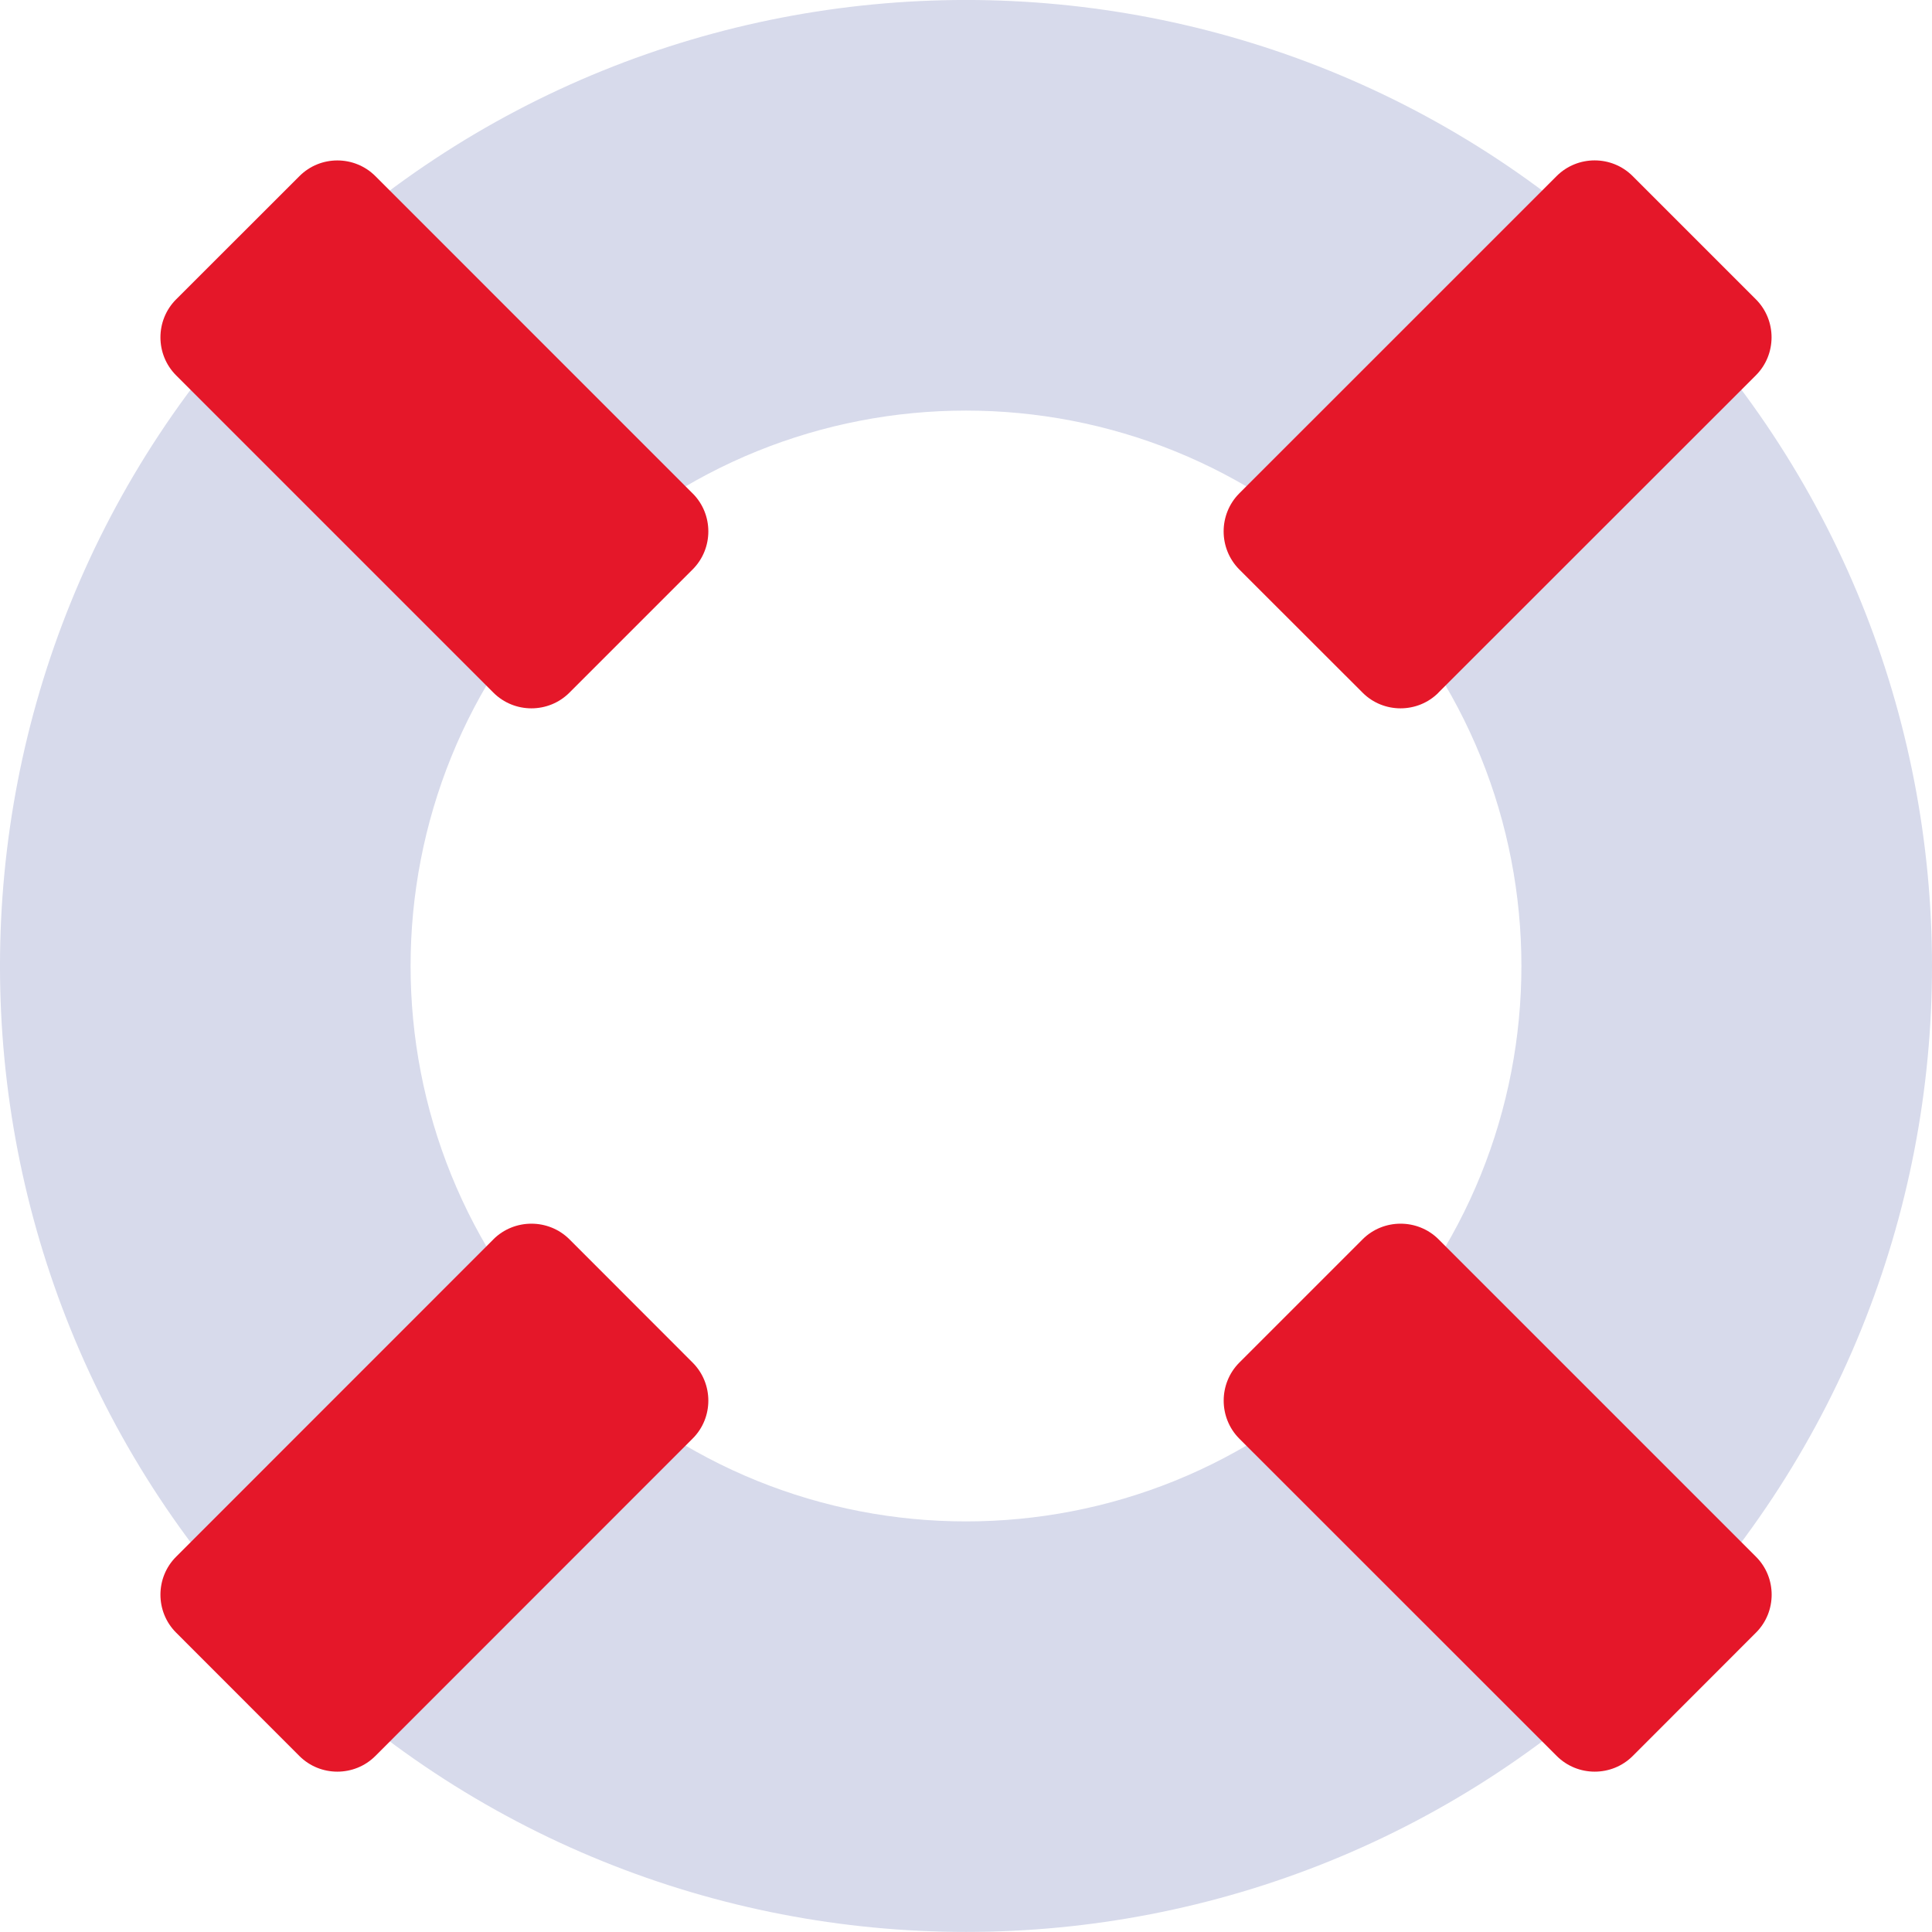
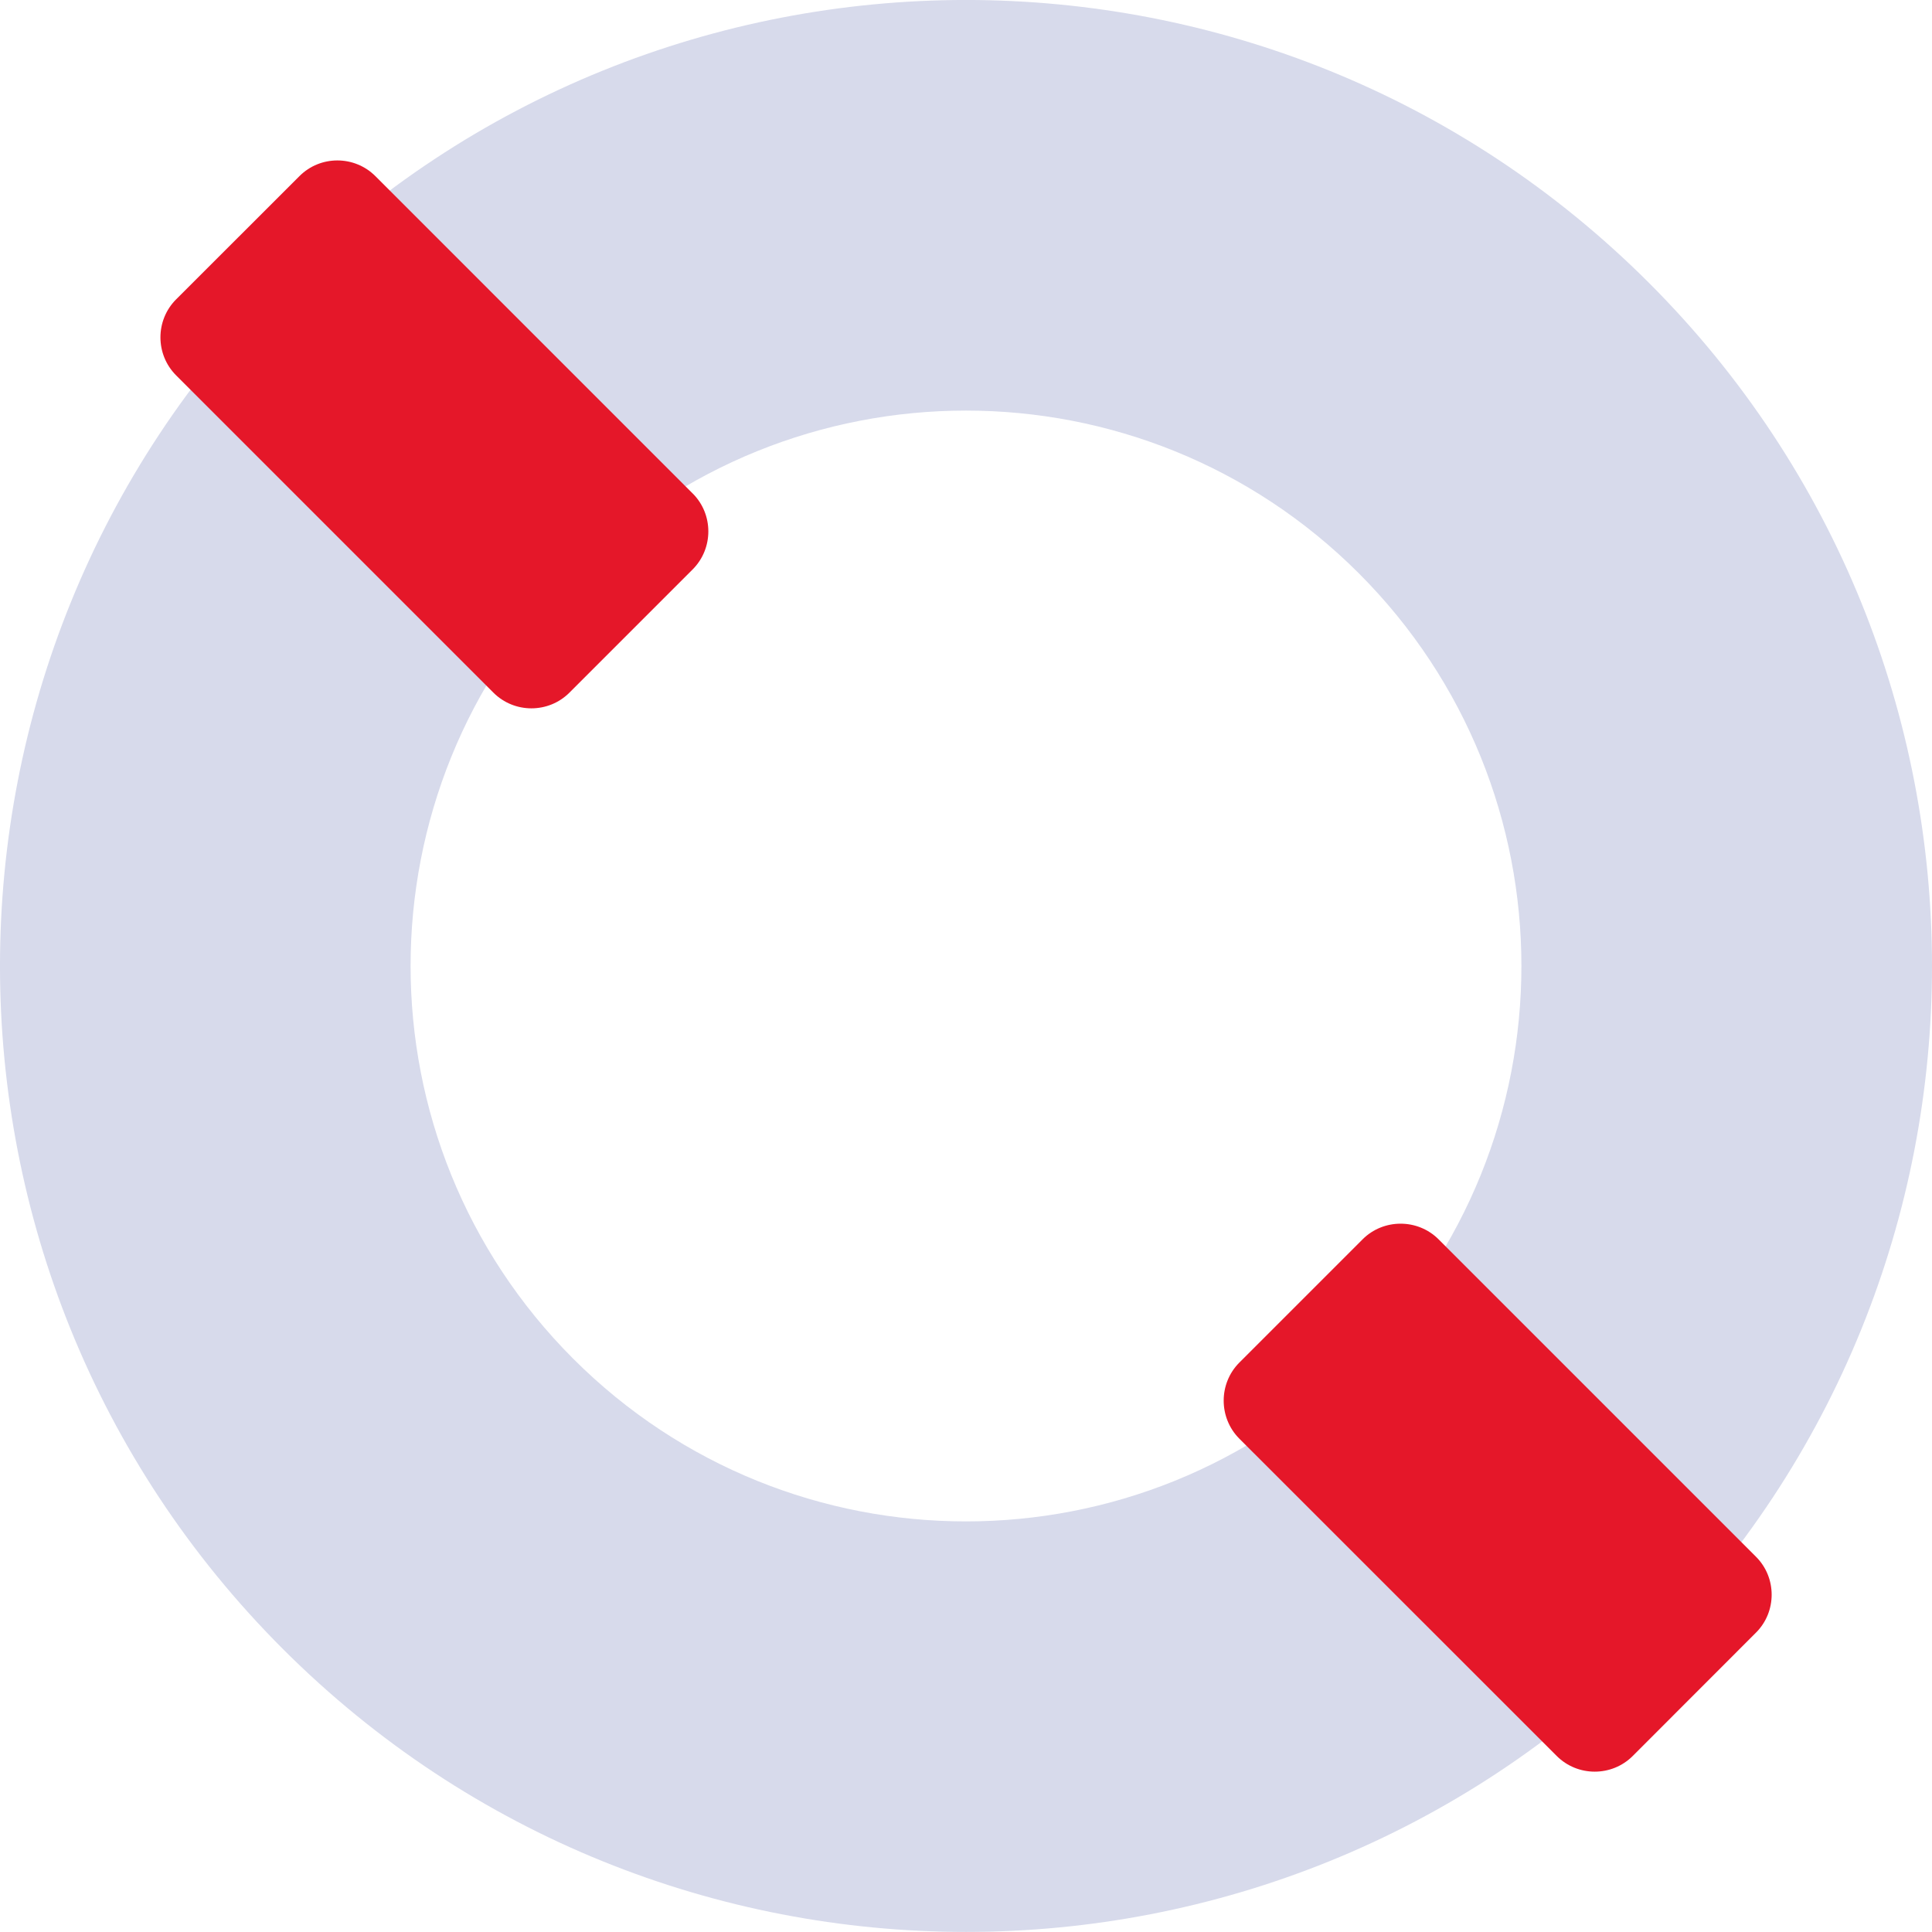
<svg xmlns="http://www.w3.org/2000/svg" id="Layer_2" viewBox="0 0 394.46 394.45">
  <defs>
    <style>.cls-1{fill:#e51729;}.cls-2{fill:#d7daeb;}</style>
  </defs>
  <g id="Layer_3">
    <g>
      <path class="cls-2" d="M336.68,57.76c-77.02-77.02-201.89-77.02-278.9,0-77.04,77.03-77.04,201.91-.02,278.92,77.04,77.02,201.91,77.02,278.92,0,77.04-77.02,77.04-201.89,0-278.92Zm-59.26,219.66c-44.3,44.28-116.1,44.28-160.38,0-44.28-44.3-44.28-116.1,0-160.38,44.28-44.28,116.08-44.28,160.38,0,44.28,44.28,44.28,116.08,0,160.38Z" />
      <path class="cls-1" d="M141.42,100.74c4.27,4.27,4.27,11.24,0,15.52l-25.16,25.16c-4.27,4.27-11.25,4.27-15.52,0L35.96,76.64c-4.27-4.27-4.27-11.25,0-15.52l25.18-25.16c4.25-4.27,11.23-4.27,15.5,0l64.78,64.79Z" />
-       <path class="cls-1" d="M100.74,253.03c4.27-4.25,11.25-4.25,15.52,0l25.16,25.18c4.27,4.27,4.27,11.25,0,15.5l-64.78,64.81c-4.27,4.27-11.25,4.27-15.52,0l-25.16-25.18c-4.27-4.25-4.27-11.25,0-15.5l64.79-64.81Z" />
      <path class="cls-1" d="M253.03,293.73c-4.25-4.27-4.25-11.25,0-15.52l25.18-25.18c4.25-4.25,11.25-4.25,15.5,0l64.81,64.81c4.27,4.25,4.27,11.25,0,15.5l-25.16,25.18c-4.27,4.27-11.25,4.27-15.52,0l-64.8-64.78Z" />
-       <path class="cls-1" d="M293.7,141.42c-4.25,4.27-11.25,4.27-15.5,0l-25.18-25.16c-4.25-4.28-4.25-11.25,0-15.52l64.8-64.79c4.27-4.27,11.25-4.27,15.52,0l25.16,25.16c4.27,4.27,4.27,11.25,0,15.52l-64.81,64.78Z" />
    </g>
  </g>
</svg>